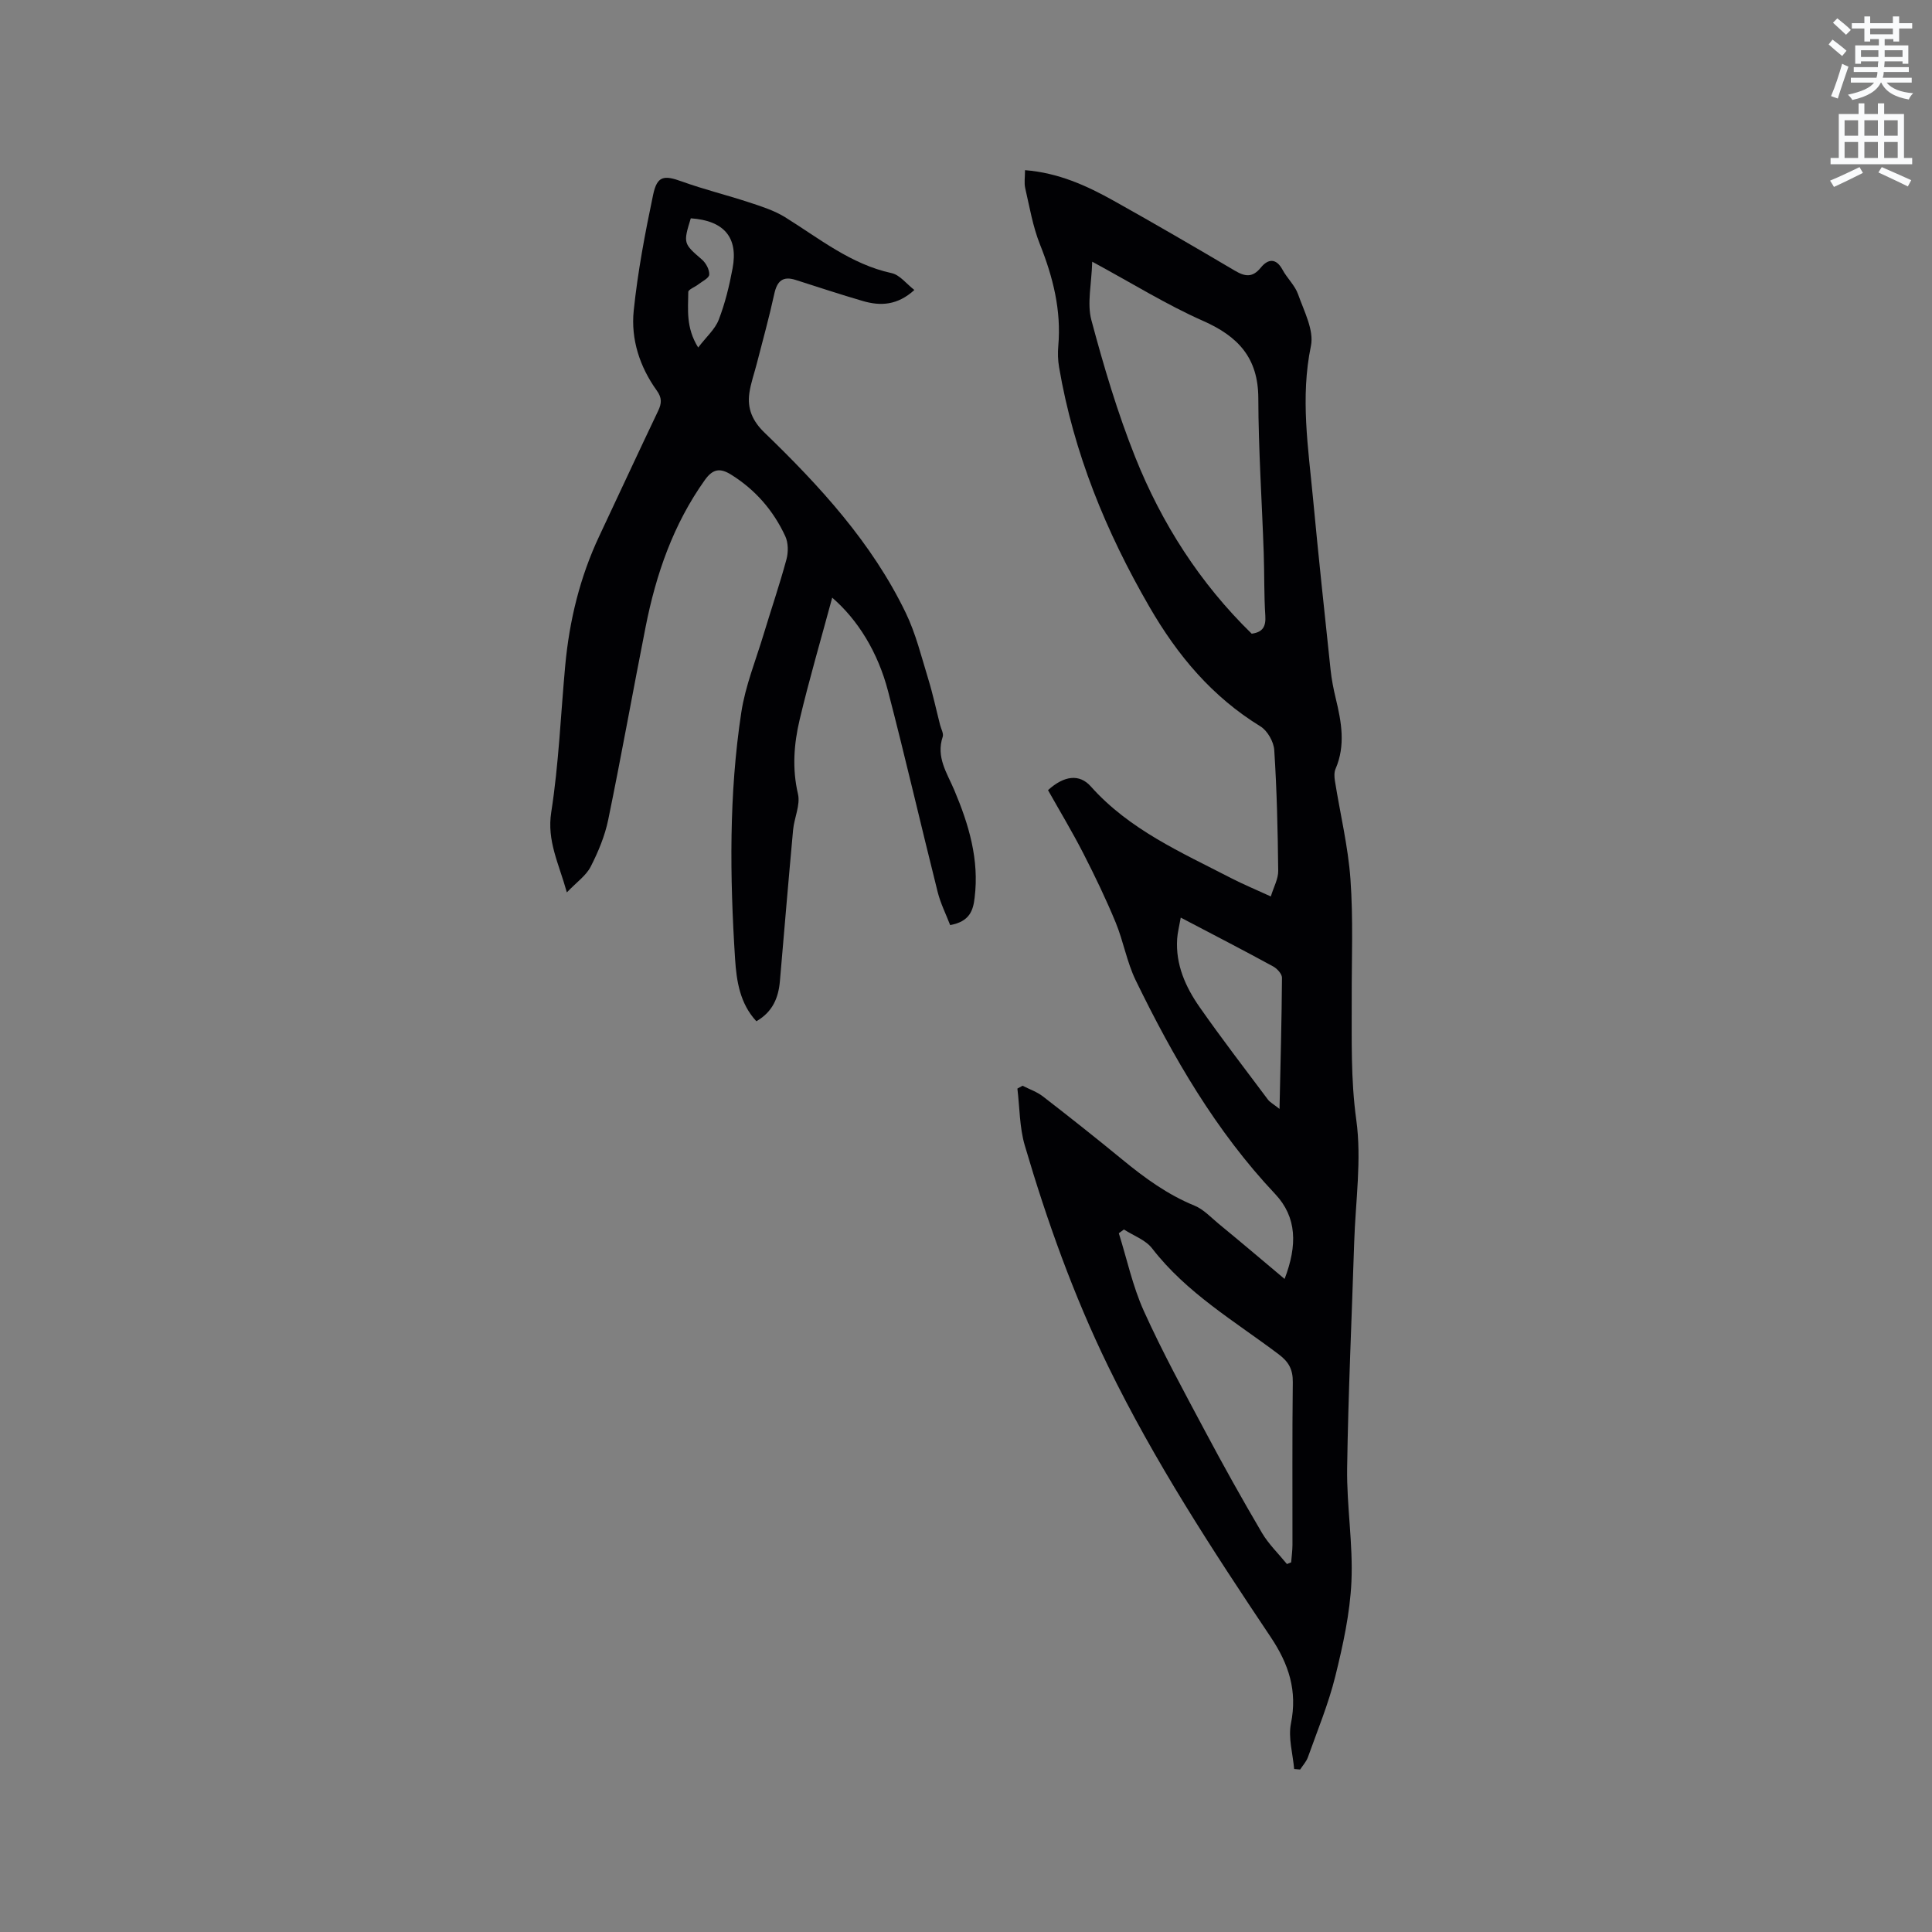
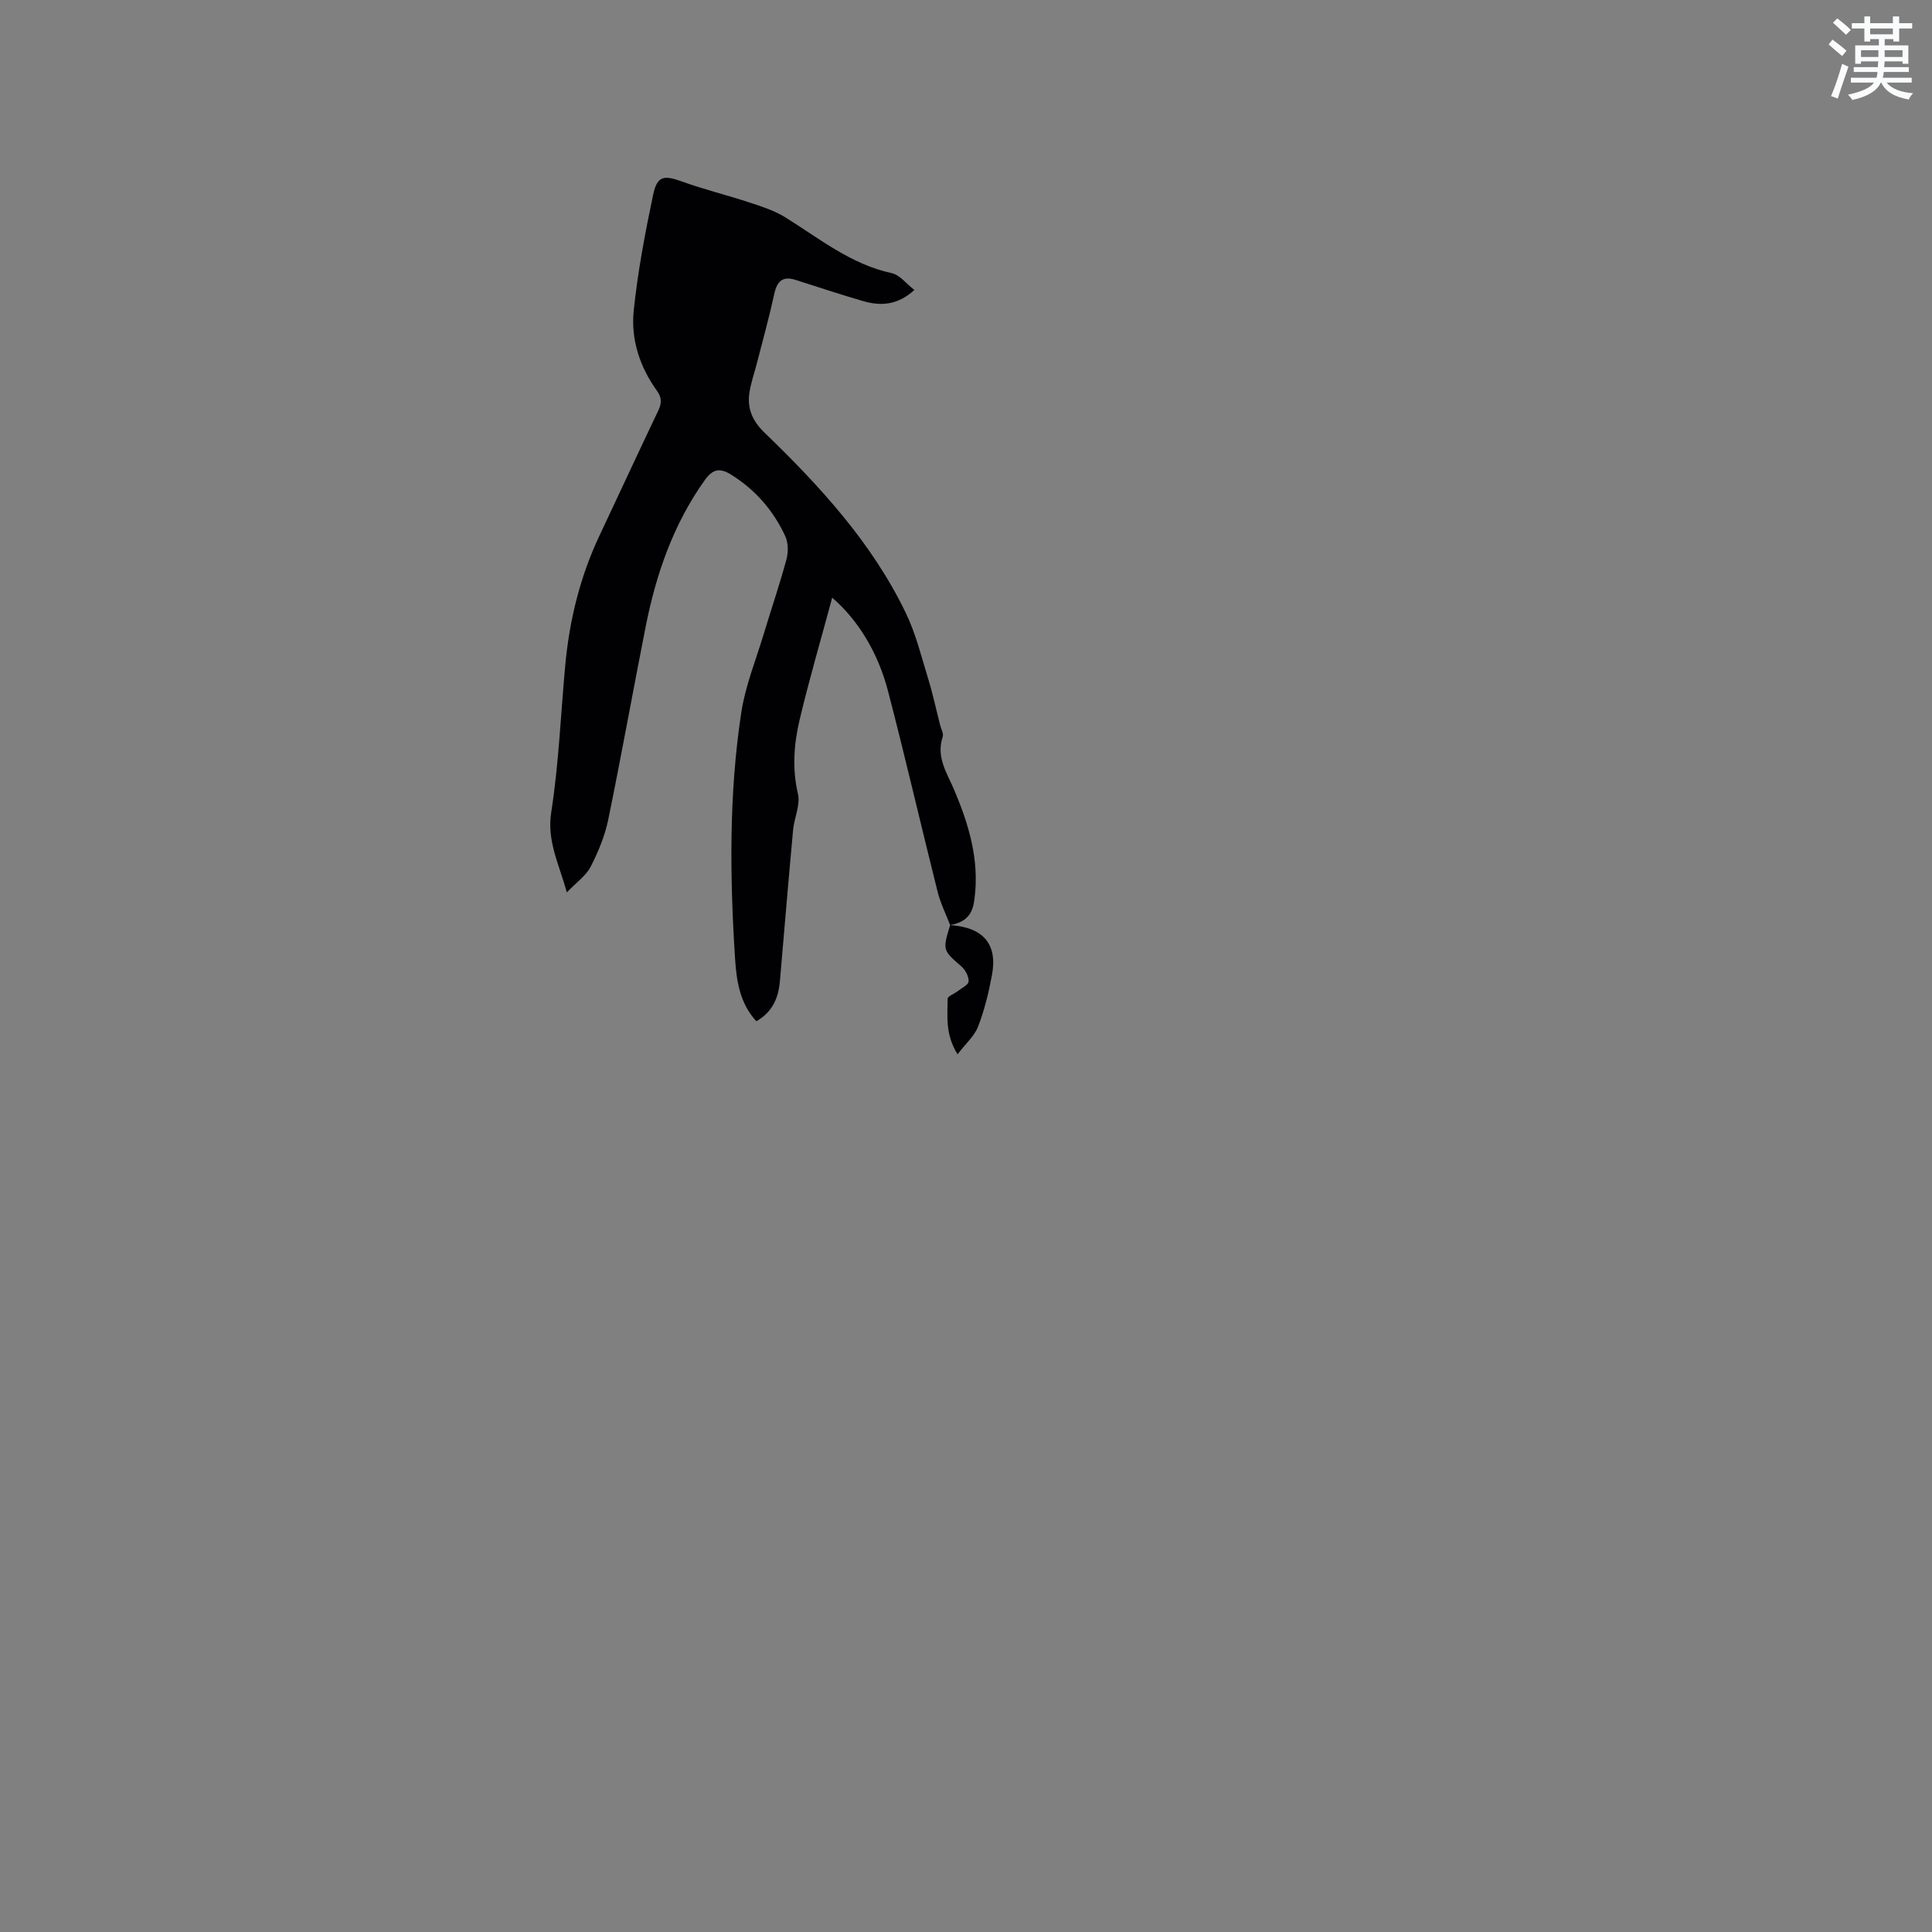
<svg xmlns="http://www.w3.org/2000/svg" enable-background="new 0 0 400 400" viewBox="0 0 400 400">
  <rect x="0" y="0" width="400" height="400" fill="#808080" stroke="none" />
  <path d="m378.6 9.2.8-1c.9.7 1.9 1.4 2.9 2.3l-.9 1.1c-1.1-.9-2-1.7-2.8-2.4zm.5 10.7c.9-2.1 1.6-4.3 2.3-6.7.4.2.8.4 1.3.6-.7 2.1-1.5 4.3-2.2 6.6zm.4-15.2.9-.9c1 .8 2 1.6 2.8 2.4l-1 1c-1-.9-1.9-1.8-2.7-2.5zm12.5-1.3h1.2v1.4h2.7v1.1h-2.7v2.7h-1.2v-.5h-1.8v1.3h4.9v3.8h-1.2v-.5h-3.7c0 .4-.1.9-.1 1.2h5.1v1h-5.2c0 .5-.1.9-.2 1.2h6v1h-5.2c1.1 1.3 2.9 2 5.5 2.2-.4.4-.7.8-.9 1.3-2.9-.5-4.8-1.6-5.7-3.5h-.1c-.8 1.7-2.7 2.9-5.9 3.6-.2-.4-.6-.8-.9-1.1 2.8-.6 4.6-1.4 5.4-2.5h-4.8v-1h5.3c.1-.3.2-.7.2-1.2h-4.9v-1h5c0-.4 0-.8.1-1.2h-3.6v.5h-1.2v-3.8h4.9v-1.3h-1.8v.5h-1.2v-2.7h-2.6v-1.1h2.6v-1.4h1.2v1.4h4.7v-1.4zm-6.7 8.4h3.6c0-.4 0-.9 0-1.4h-3.6zm1.9-4.7h4.7v-1.2h-4.7zm6.7 3.3h-3.7v1.4h3.7z" fill="#fafbfc" />
-   <path d="m384.7 21.4h1.3v2.2h2.8v-2.2h1.3v2.2h4.1v9.1h1.7v1.3h-16.9v-1.3h1.7v-9.1h4.1v-2.2zm.3 13.2.7 1.2c-1.8.9-3.8 1.9-6 2.9-.2-.4-.5-.8-.8-1.3 2.4-1 4.4-2 6.1-2.8zm-3.1-6.5h2.8v-3.2h-2.8zm0 4.6h2.8v-3.3h-2.8zm4.1-4.6h2.8v-3.2h-2.8zm0 4.6h2.8v-3.3h-2.8zm3.6 1.9c2.1.9 4.1 1.8 6.1 2.7l-.7 1.3c-2.2-1.1-4.2-2-6.1-2.9zm3.3-9.7h-2.8v3.2h2.8zm-2.8 7.8h2.8v-3.3h-2.8z" fill="#fafbfc" />
  <g fill="#010104">
-     <path d="m265.96 264.79c2.68-6.97 2.55-12.8-1.94-17.57-12.3-13.05-21.13-28.32-28.89-44.27-1.83-3.77-2.54-8.08-4.15-11.98-2.01-4.86-4.29-9.61-6.69-14.29-2.3-4.49-4.91-8.82-7.31-13.09 3.36-3.05 6.52-3.39 8.85-.78 7.99 8.98 18.74 13.66 29.07 19 2.52 1.3 5.15 2.38 8.21 3.79.6-1.98 1.55-3.64 1.53-5.3-.09-8.34-.28-16.69-.82-25.01-.11-1.72-1.41-4.01-2.86-4.9-9.99-6.14-17.11-14.6-22.98-24.74-9.02-15.58-15.68-31.88-18.71-49.63-.25-1.45-.29-2.97-.16-4.43.64-7.37-1.1-14.23-3.81-21.02-1.47-3.69-2.14-7.72-3.04-11.62-.25-1.08-.04-2.27-.04-3.72 6.93.55 12.77 3.21 18.39 6.35 8.41 4.7 16.74 9.55 25.04 14.45 2.12 1.25 3.66 1.51 5.41-.65 1.42-1.75 3.12-2.04 4.47.46.95 1.77 2.57 3.24 3.22 5.08 1.23 3.5 3.34 7.45 2.66 10.71-2.21 10.67-.55 21.1.44 31.61 1.11 11.82 2.38 23.62 3.63 35.42.21 1.99.6 3.98 1.07 5.93 1.18 4.88 2.07 9.72-.04 14.6-.31.72-.26 1.67-.13 2.48 1.08 6.8 2.73 13.55 3.22 20.39.59 8.22.23 16.51.26 24.78.02 8.34-.22 16.59.94 24.99 1.15 8.28-.16 16.91-.43 25.39-.5 15.58-1.23 31.15-1.46 46.73-.11 7.83 1.24 15.69.89 23.5-.3 6.58-1.75 13.18-3.34 19.61-1.41 5.7-3.69 11.2-5.67 16.75-.33.92-1.06 1.7-1.61 2.55-.41-.04-.83-.07-1.24-.11-.27-3.15-1.26-6.45-.66-9.43 1.36-6.77-.44-12.27-4.2-17.89-12.14-18.13-24.08-36.41-33.66-56.08-7.16-14.7-12.65-30.05-17.25-45.7-1.1-3.75-1.05-7.84-1.53-11.77.36-.2.72-.4 1.07-.59 1.42.73 3 1.26 4.24 2.23 5.53 4.28 11.02 8.62 16.43 13.07 4.6 3.78 9.34 7.24 14.92 9.52 1.87.76 3.4 2.43 5.02 3.77 4.39 3.6 8.73 7.28 13.64 11.41zm-39.83-210.61c-.13 4.63-1.1 8.62-.17 12.1 2.56 9.58 5.4 19.15 9.07 28.35 5.5 13.78 13.43 26.15 24.12 36.57 2.3-.31 2.96-1.48 2.82-3.71-.28-4.33-.18-8.69-.33-13.03-.37-10.68-1.09-21.36-1.12-32.04-.03-8.33-4.17-12.78-11.45-15.99-7.51-3.32-14.55-7.71-22.94-12.25zm6.57 200.37c-.35.26-.71.52-1.06.78 1.69 5.38 2.87 10.99 5.18 16.1 3.83 8.47 8.3 16.66 12.68 24.88 3.77 7.09 7.69 14.11 11.76 21.03 1.39 2.36 3.44 4.33 5.19 6.48.29-.12.58-.24.87-.35.09-1.19.26-2.39.27-3.58.02-11.24-.07-22.48.07-33.71.03-2.61-.8-4.19-2.9-5.77-9.1-6.86-19.08-12.68-26.23-21.95-1.36-1.76-3.86-2.63-5.83-3.91zm11.76-64.57c-.34 1.94-.66 3.14-.74 4.37-.36 5.34 1.73 9.99 4.66 14.18 4.54 6.49 9.38 12.78 14.13 19.13.42.56 1.12.91 2.4 1.93.21-9.67.45-18.41.51-27.15.01-.79-1-1.9-1.81-2.34-6.19-3.38-12.45-6.61-19.15-10.12z" />
-     <path d="m196.72 191.53c-.85-2.22-1.98-4.46-2.58-6.83-3.48-13.86-6.68-27.78-10.28-41.61-2.11-8.1-6.28-14.79-11.56-19.35-2.34 8.68-4.76 16.91-6.74 25.25-1.19 5.03-1.58 10.14-.35 15.39.53 2.28-.78 4.95-1.01 7.46-.96 10.43-1.83 20.86-2.73 31.3-.3 3.44-1.5 6.36-4.87 8.3-3.4-3.66-4.11-8.29-4.41-12.89-1.09-17.06-1.29-34.13 1.29-51.07.84-5.49 3-10.78 4.62-16.15 1.56-5.17 3.31-10.28 4.72-15.49.41-1.5.4-3.46-.24-4.83-2.45-5.29-6.16-9.58-11.16-12.71-2.25-1.41-3.77-1.33-5.49 1.08-6.54 9.18-10.11 19.51-12.26 30.4-2.63 13.29-5.01 26.64-7.74 39.91-.69 3.37-2.07 6.68-3.64 9.75-.94 1.84-2.88 3.18-4.93 5.32-1.68-6.04-4.16-10.66-3.23-16.61 1.56-10.01 1.96-20.21 2.89-30.32.86-9.35 3.05-18.36 7.07-26.88 4.06-8.62 8.06-17.27 12.16-25.86.76-1.58.83-2.71-.29-4.26-3.51-4.89-5.36-10.58-4.76-16.47.83-8.06 2.35-16.08 4.02-24.02.83-3.96 2.24-4.11 5.97-2.76 4.54 1.64 9.26 2.79 13.85 4.3 2.56.84 5.22 1.68 7.49 3.08 7.08 4.39 13.6 9.75 22.08 11.59 1.69.37 3.06 2.22 4.7 3.49-3.52 3.2-7.02 3.34-10.64 2.29-4.67-1.36-9.29-2.89-13.93-4.37-2.68-.86-3.85.23-4.43 2.87-1.05 4.83-2.38 9.61-3.61 14.4-.52 2.04-1.25 4.05-1.55 6.12-.47 3.23.63 5.8 3.1 8.19 11.47 11.08 22.25 22.79 29.27 37.33 2.09 4.32 3.25 9.11 4.67 13.73.96 3.13 1.64 6.34 2.45 9.51.21.82.76 1.76.54 2.43-1.43 4.23.91 7.52 2.41 11.08 2.99 7.08 5.17 14.34 4.2 22.2-.3 2.7-1.04 4.98-5.07 5.71zm-53.7-146.33c-1.6 5.18-1.52 5.23 2.31 8.54.83.72 1.57 2.09 1.51 3.12-.04.73-1.48 1.4-2.32 2.06-.69.54-2.02 1.02-2.02 1.53-.02 3.6-.54 7.33 2.05 11.5 1.68-2.21 3.49-3.77 4.25-5.74 1.32-3.41 2.2-7.03 2.87-10.64 1.21-6.42-1.76-9.9-8.65-10.37z" />
+     <path d="m196.72 191.53c-.85-2.22-1.98-4.46-2.58-6.83-3.48-13.86-6.68-27.78-10.28-41.61-2.11-8.1-6.28-14.79-11.56-19.35-2.34 8.68-4.76 16.91-6.74 25.25-1.19 5.03-1.58 10.14-.35 15.39.53 2.28-.78 4.95-1.01 7.46-.96 10.43-1.83 20.86-2.73 31.3-.3 3.44-1.5 6.36-4.87 8.3-3.4-3.66-4.11-8.29-4.41-12.89-1.09-17.06-1.29-34.13 1.29-51.07.84-5.49 3-10.78 4.62-16.15 1.56-5.17 3.31-10.28 4.72-15.49.41-1.5.4-3.46-.24-4.83-2.45-5.29-6.16-9.58-11.16-12.71-2.25-1.41-3.77-1.33-5.49 1.08-6.54 9.18-10.11 19.51-12.26 30.4-2.63 13.29-5.01 26.64-7.74 39.91-.69 3.37-2.07 6.68-3.64 9.75-.94 1.84-2.88 3.18-4.93 5.32-1.68-6.04-4.16-10.66-3.23-16.61 1.56-10.01 1.96-20.21 2.89-30.32.86-9.35 3.05-18.36 7.07-26.88 4.06-8.62 8.06-17.27 12.16-25.86.76-1.58.83-2.71-.29-4.26-3.51-4.89-5.36-10.58-4.76-16.47.83-8.06 2.35-16.08 4.02-24.02.83-3.96 2.24-4.11 5.97-2.76 4.54 1.64 9.26 2.79 13.85 4.3 2.56.84 5.22 1.68 7.49 3.08 7.08 4.39 13.6 9.75 22.08 11.59 1.69.37 3.06 2.22 4.7 3.49-3.52 3.2-7.02 3.34-10.64 2.29-4.67-1.36-9.29-2.89-13.93-4.37-2.68-.86-3.85.23-4.43 2.87-1.05 4.83-2.38 9.61-3.61 14.4-.52 2.04-1.25 4.05-1.55 6.12-.47 3.23.63 5.8 3.1 8.19 11.47 11.08 22.25 22.79 29.27 37.33 2.09 4.32 3.25 9.11 4.67 13.73.96 3.13 1.64 6.34 2.45 9.51.21.82.76 1.76.54 2.43-1.43 4.23.91 7.52 2.41 11.08 2.99 7.08 5.17 14.34 4.2 22.2-.3 2.7-1.04 4.98-5.07 5.71zc-1.6 5.18-1.52 5.23 2.31 8.54.83.72 1.57 2.09 1.51 3.12-.04.73-1.48 1.4-2.32 2.06-.69.54-2.02 1.02-2.02 1.53-.02 3.6-.54 7.33 2.05 11.5 1.68-2.21 3.49-3.77 4.25-5.74 1.32-3.41 2.2-7.03 2.87-10.64 1.21-6.42-1.76-9.9-8.65-10.37z" />
  </g>
</svg>